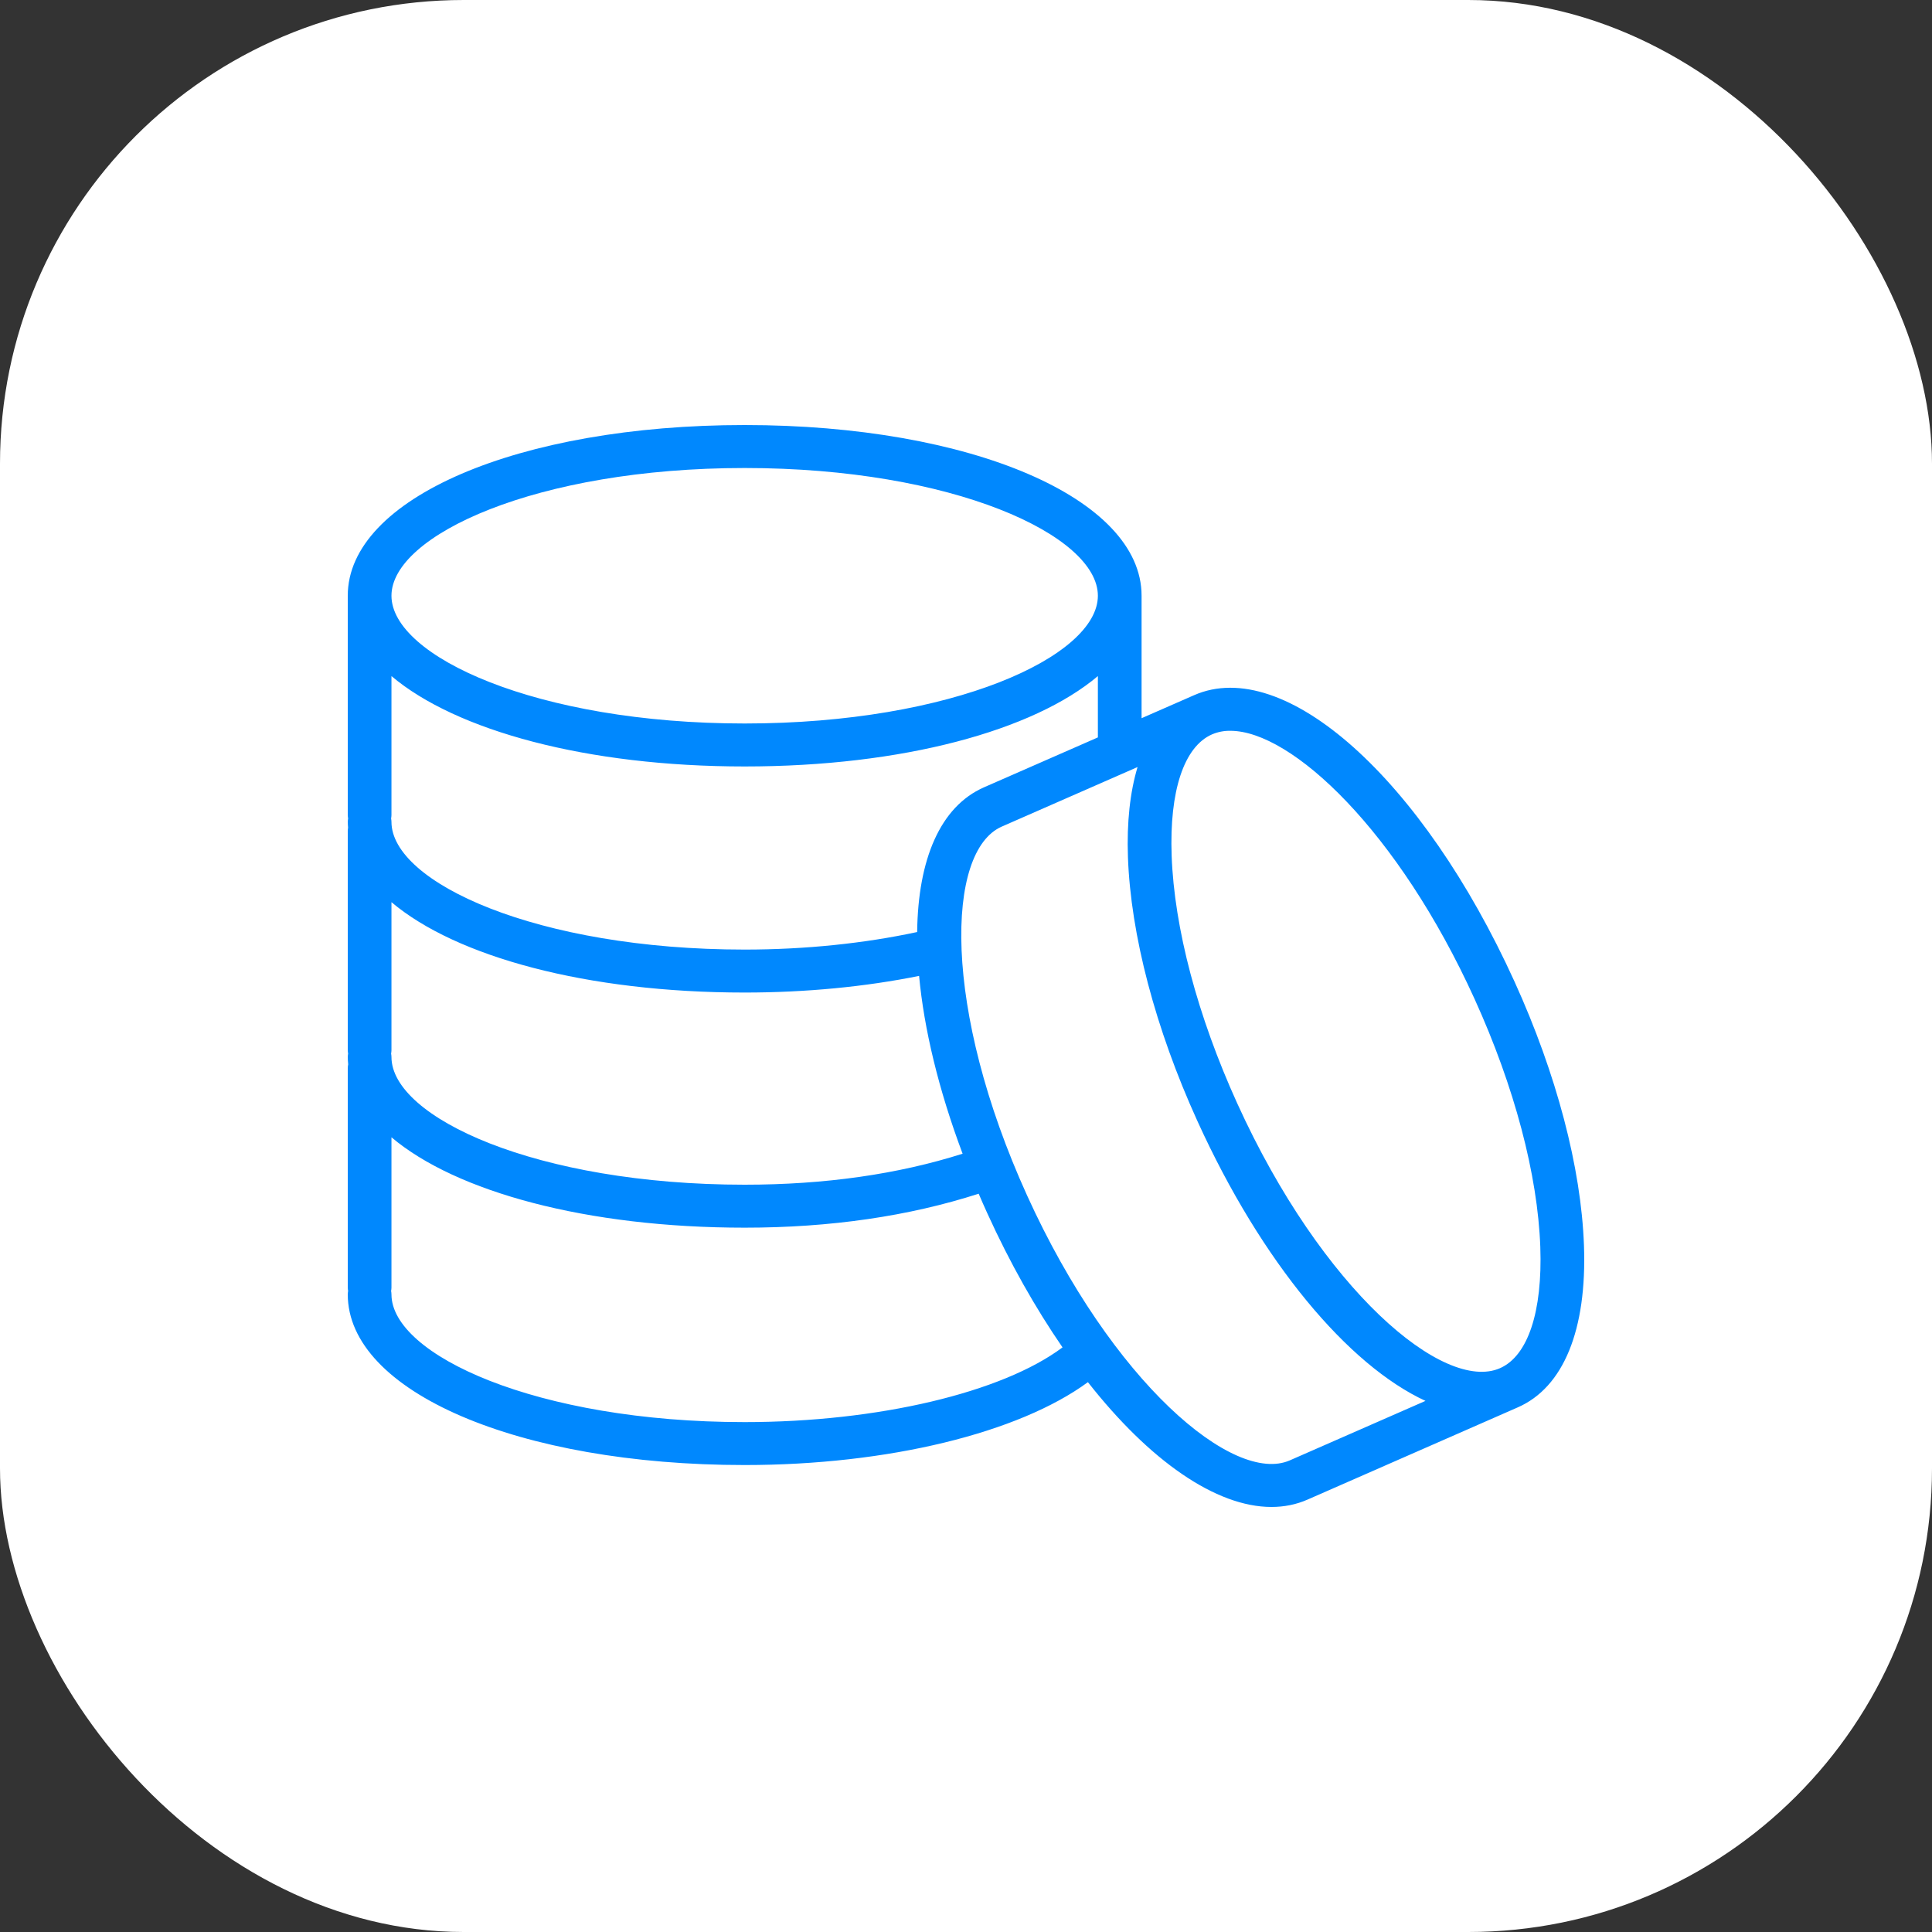
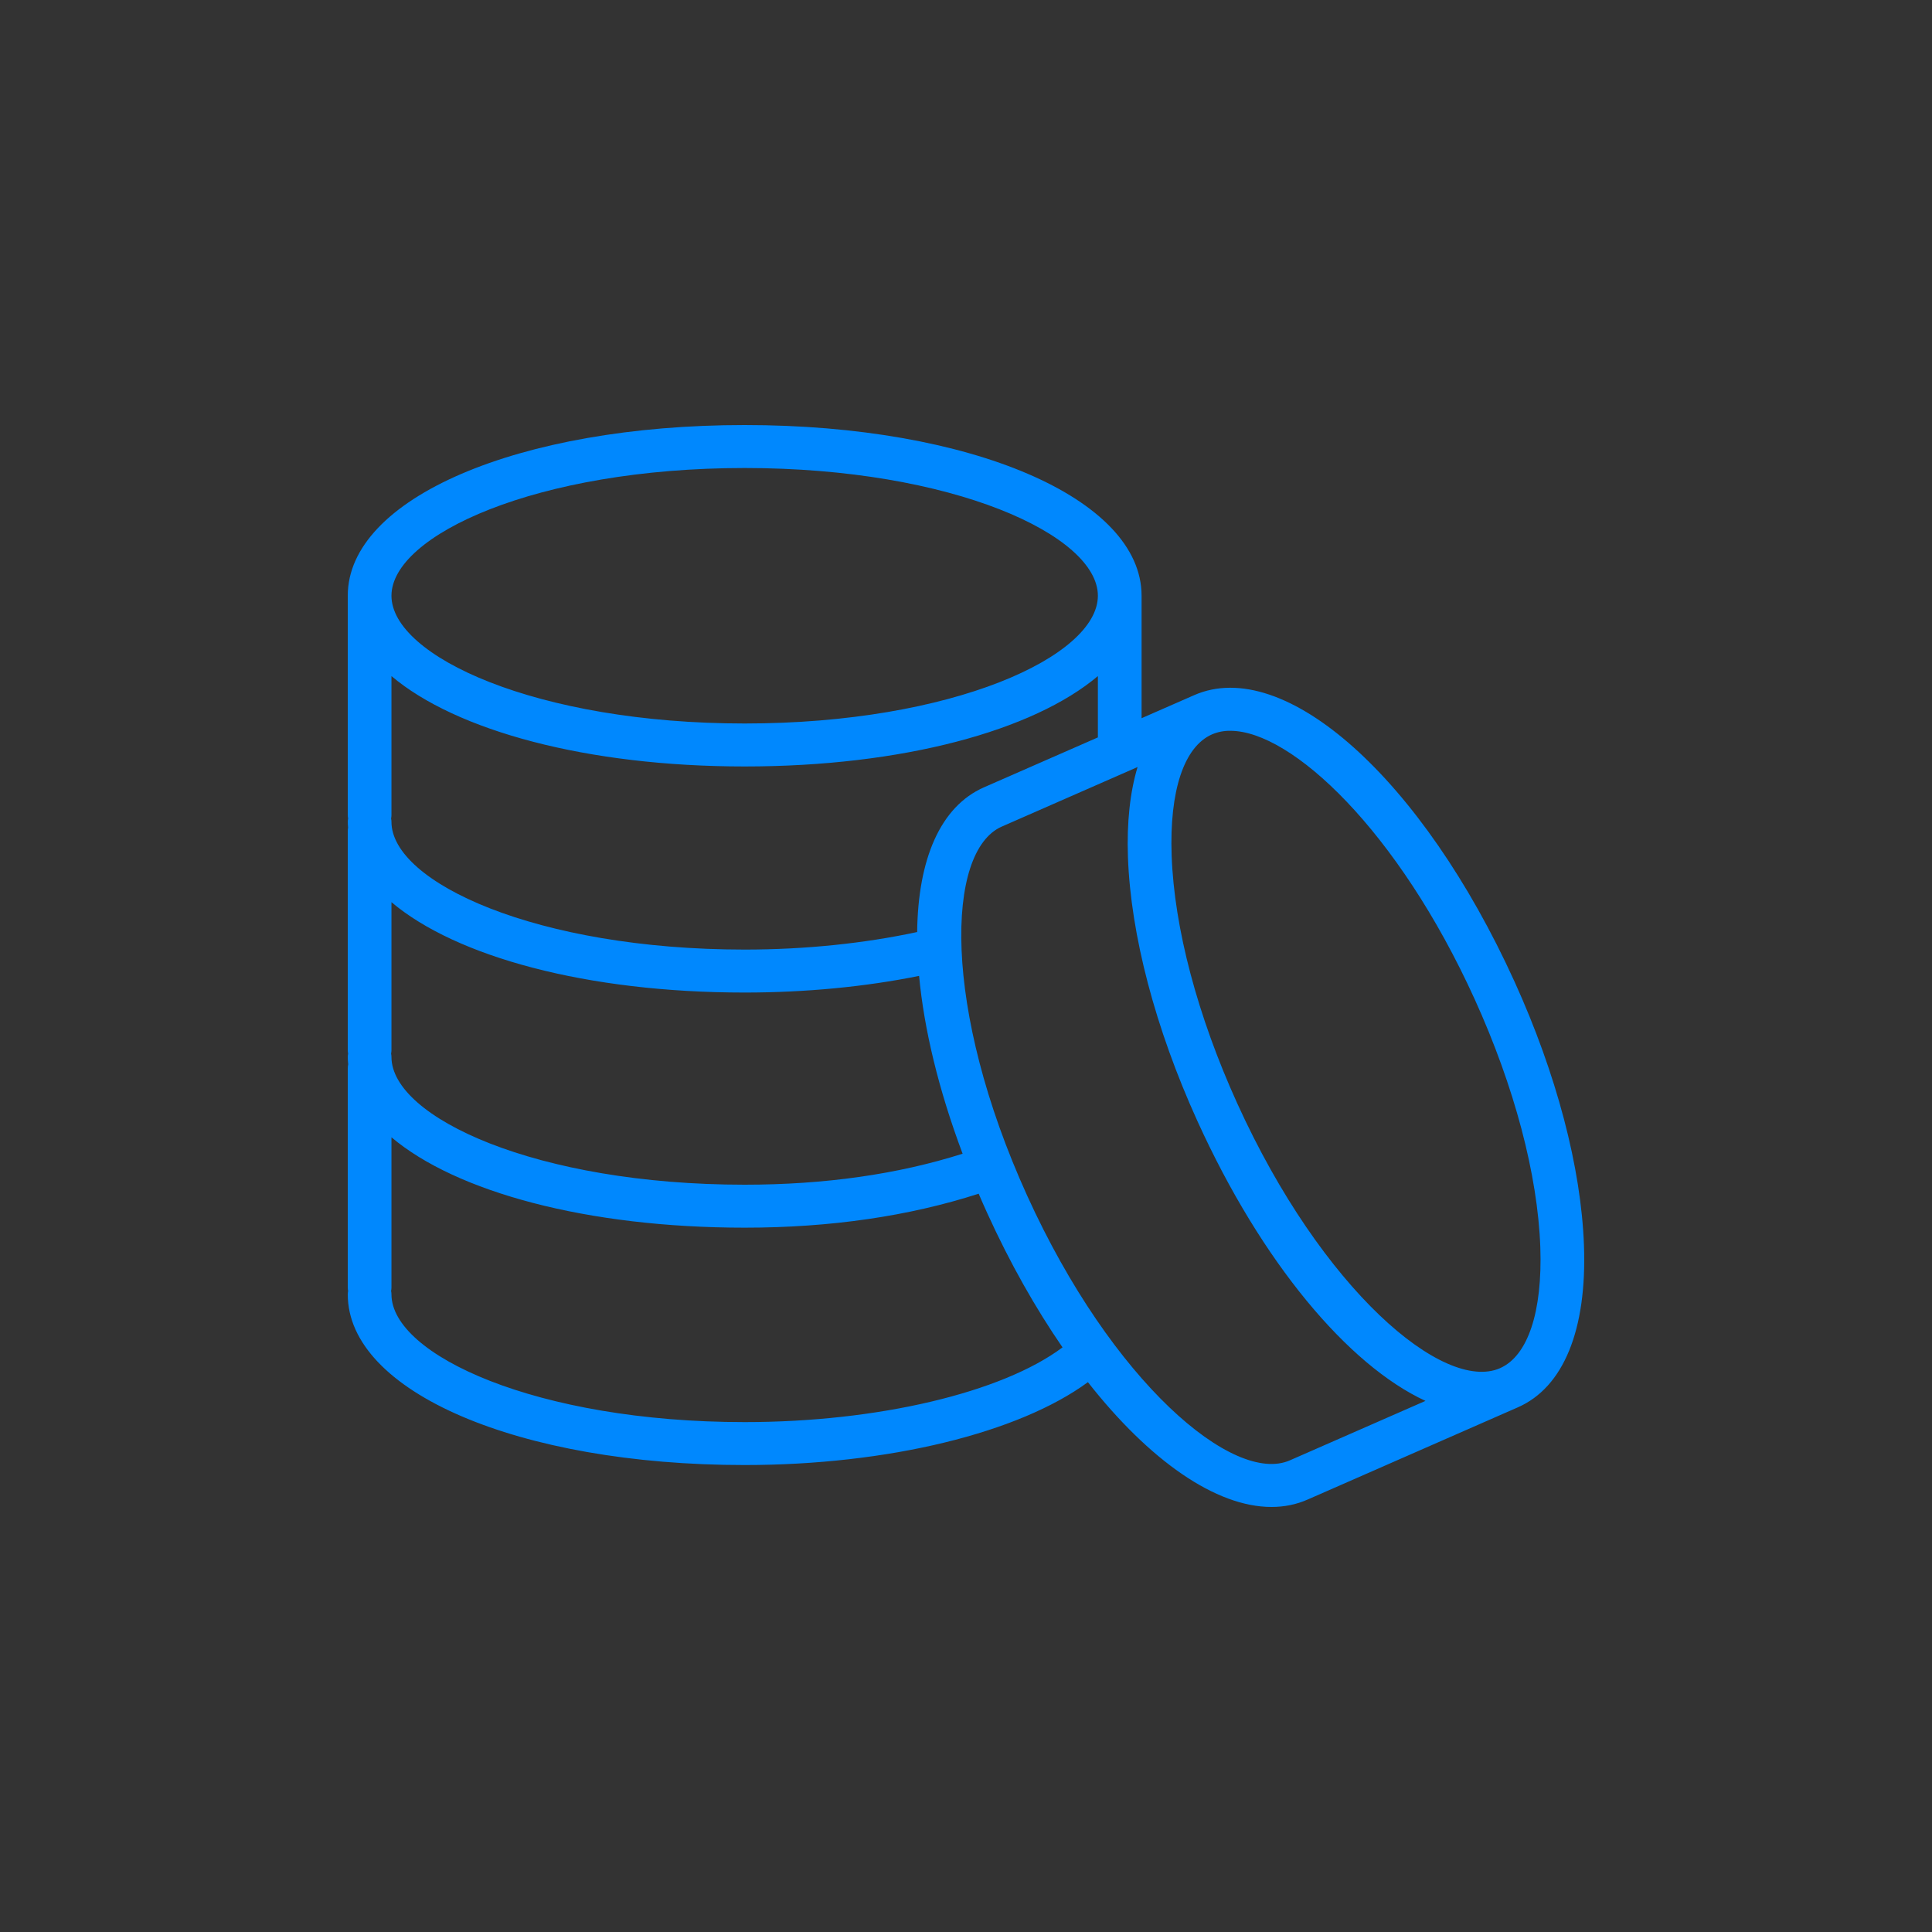
<svg xmlns="http://www.w3.org/2000/svg" width="50" height="50" viewBox="0 0 50 50" fill="none">
  <rect x="0" y="0" width="50" height="50" fill="#333333" stroke="none" />
-   <rect width="50" height="50" rx="12" fill="white" />
  <path fill-rule="evenodd" clip-rule="evenodd" d="M40.993 32.233C40.921 30.221 40.283 27.797 39.197 25.407C36.81 20.153 33.244 16.963 30.904 17.991C30.451 18.19 29.997 18.389 29.544 18.587C29.544 17.531 29.544 16.474 29.544 15.417C29.544 12.899 25.128 11 19.272 11C13.416 11 9 12.899 9 15.417C9 17.309 9 19.201 9 21.093C9 21.123 9.004 21.152 9.009 21.181C9.005 21.21 9 21.239 9 21.269C9 21.32 9.005 21.371 9.008 21.421C9.003 21.448 9.001 21.475 9 21.503C9 23.395 9 25.287 9 27.178C9 27.209 9.004 27.237 9.009 27.266C9.005 27.295 9 27.324 9 27.354C9 27.418 9.005 27.482 9.011 27.545C9.004 27.578 9 27.612 9 27.646C9 29.538 9 31.43 9 33.322C9 33.352 9.004 33.38 9.009 33.409C9.005 33.438 9 33.467 9 33.497C9 36.016 13.416 37.915 19.272 37.915C22.984 37.915 26.367 37.084 28.155 35.77C29.751 37.803 31.468 39 32.905 39C33.234 39 33.548 38.938 33.842 38.808C35.655 38.013 37.467 37.218 39.279 36.423C40.463 35.906 41.072 34.417 40.993 32.233ZM19.272 12.112C24.659 12.112 28.413 13.854 28.413 15.418C28.413 16.982 24.659 18.724 19.272 18.724C13.886 18.724 10.131 16.982 10.131 15.418C10.131 13.854 13.885 12.112 19.272 12.112ZM10.131 21.093C10.131 19.895 10.131 18.696 10.131 17.497C11.805 18.911 15.187 19.836 19.272 19.836C23.357 19.836 26.74 18.911 28.413 17.497C28.413 18.026 28.413 18.555 28.413 19.084C27.43 19.515 26.448 19.946 25.465 20.376C24.331 20.875 23.758 22.244 23.736 24.121C22.372 24.414 20.845 24.575 19.272 24.575C13.885 24.575 10.131 22.833 10.131 21.27C10.131 21.239 10.127 21.211 10.122 21.182C10.127 21.152 10.131 21.123 10.131 21.093ZM10.131 27.179C10.131 25.902 10.131 24.625 10.131 23.348C11.805 24.762 15.187 25.687 19.272 25.687C20.849 25.687 22.394 25.538 23.786 25.256C23.914 26.631 24.29 28.2 24.912 29.858C23.24 30.389 21.348 30.66 19.272 30.66C13.885 30.66 10.131 28.918 10.131 27.355C10.131 27.325 10.127 27.296 10.122 27.267C10.127 27.238 10.131 27.209 10.131 27.179ZM19.272 36.804C13.885 36.804 10.131 35.062 10.131 33.498C10.131 33.468 10.127 33.439 10.122 33.41C10.127 33.382 10.131 33.353 10.131 33.323C10.131 32.026 10.131 30.73 10.131 29.433C11.805 30.847 15.187 31.772 19.272 31.772C21.494 31.772 23.526 31.474 25.328 30.893C25.399 31.06 25.473 31.227 25.549 31.394C26.139 32.692 26.801 33.857 27.498 34.87C25.938 36.038 22.726 36.804 19.272 36.804ZM33.381 37.794C31.928 38.432 28.779 35.774 26.582 30.941C24.386 26.108 24.474 22.029 25.926 21.392C27.097 20.878 28.269 20.364 29.44 19.851C29.246 20.497 29.159 21.279 29.191 22.182C29.263 24.195 29.901 26.619 30.987 29.009C32.654 32.677 34.893 35.332 36.891 36.255C35.721 36.769 34.551 37.282 33.381 37.794ZM38.819 35.409C37.366 36.045 34.216 33.389 32.02 28.556C30.992 26.293 30.389 24.016 30.322 22.143C30.262 20.467 30.642 19.324 31.366 19.006C31.516 18.942 31.678 18.91 31.841 18.913C33.429 18.913 36.185 21.502 38.165 25.86C39.193 28.123 39.796 30.4 39.863 32.273C39.922 33.949 39.542 35.092 38.819 35.409Z" fill="#0088FE" />
</svg>